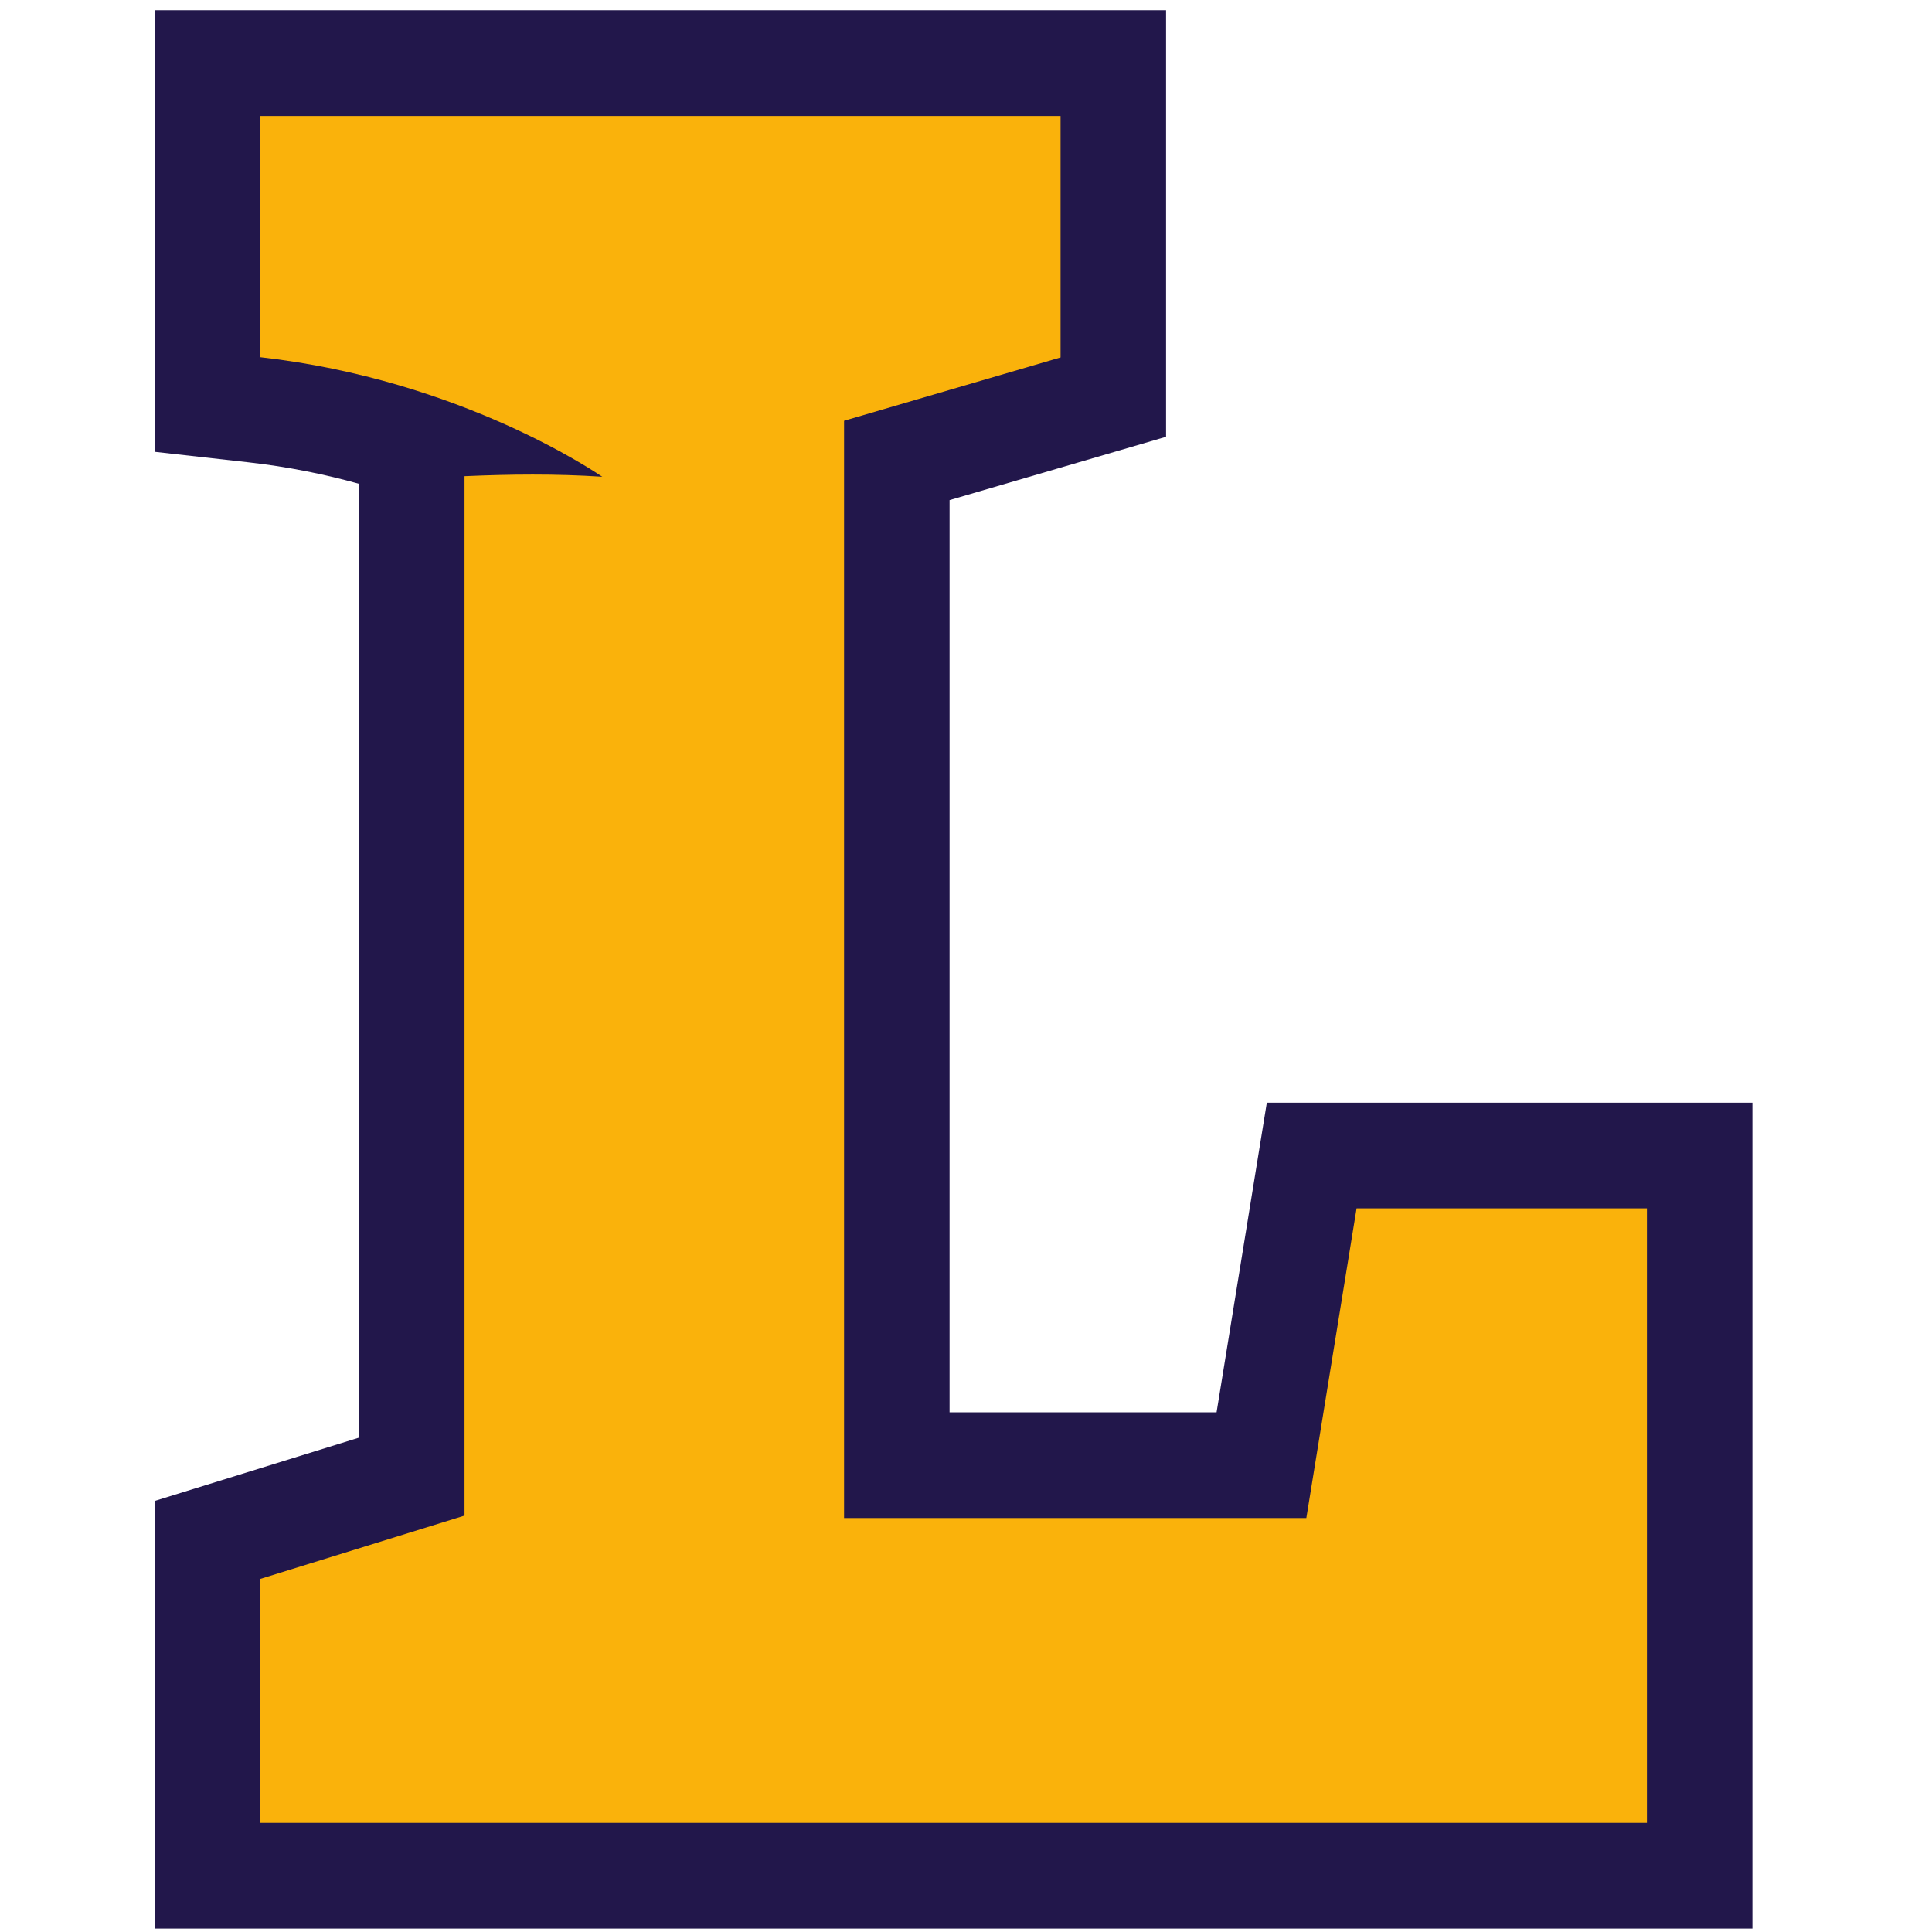
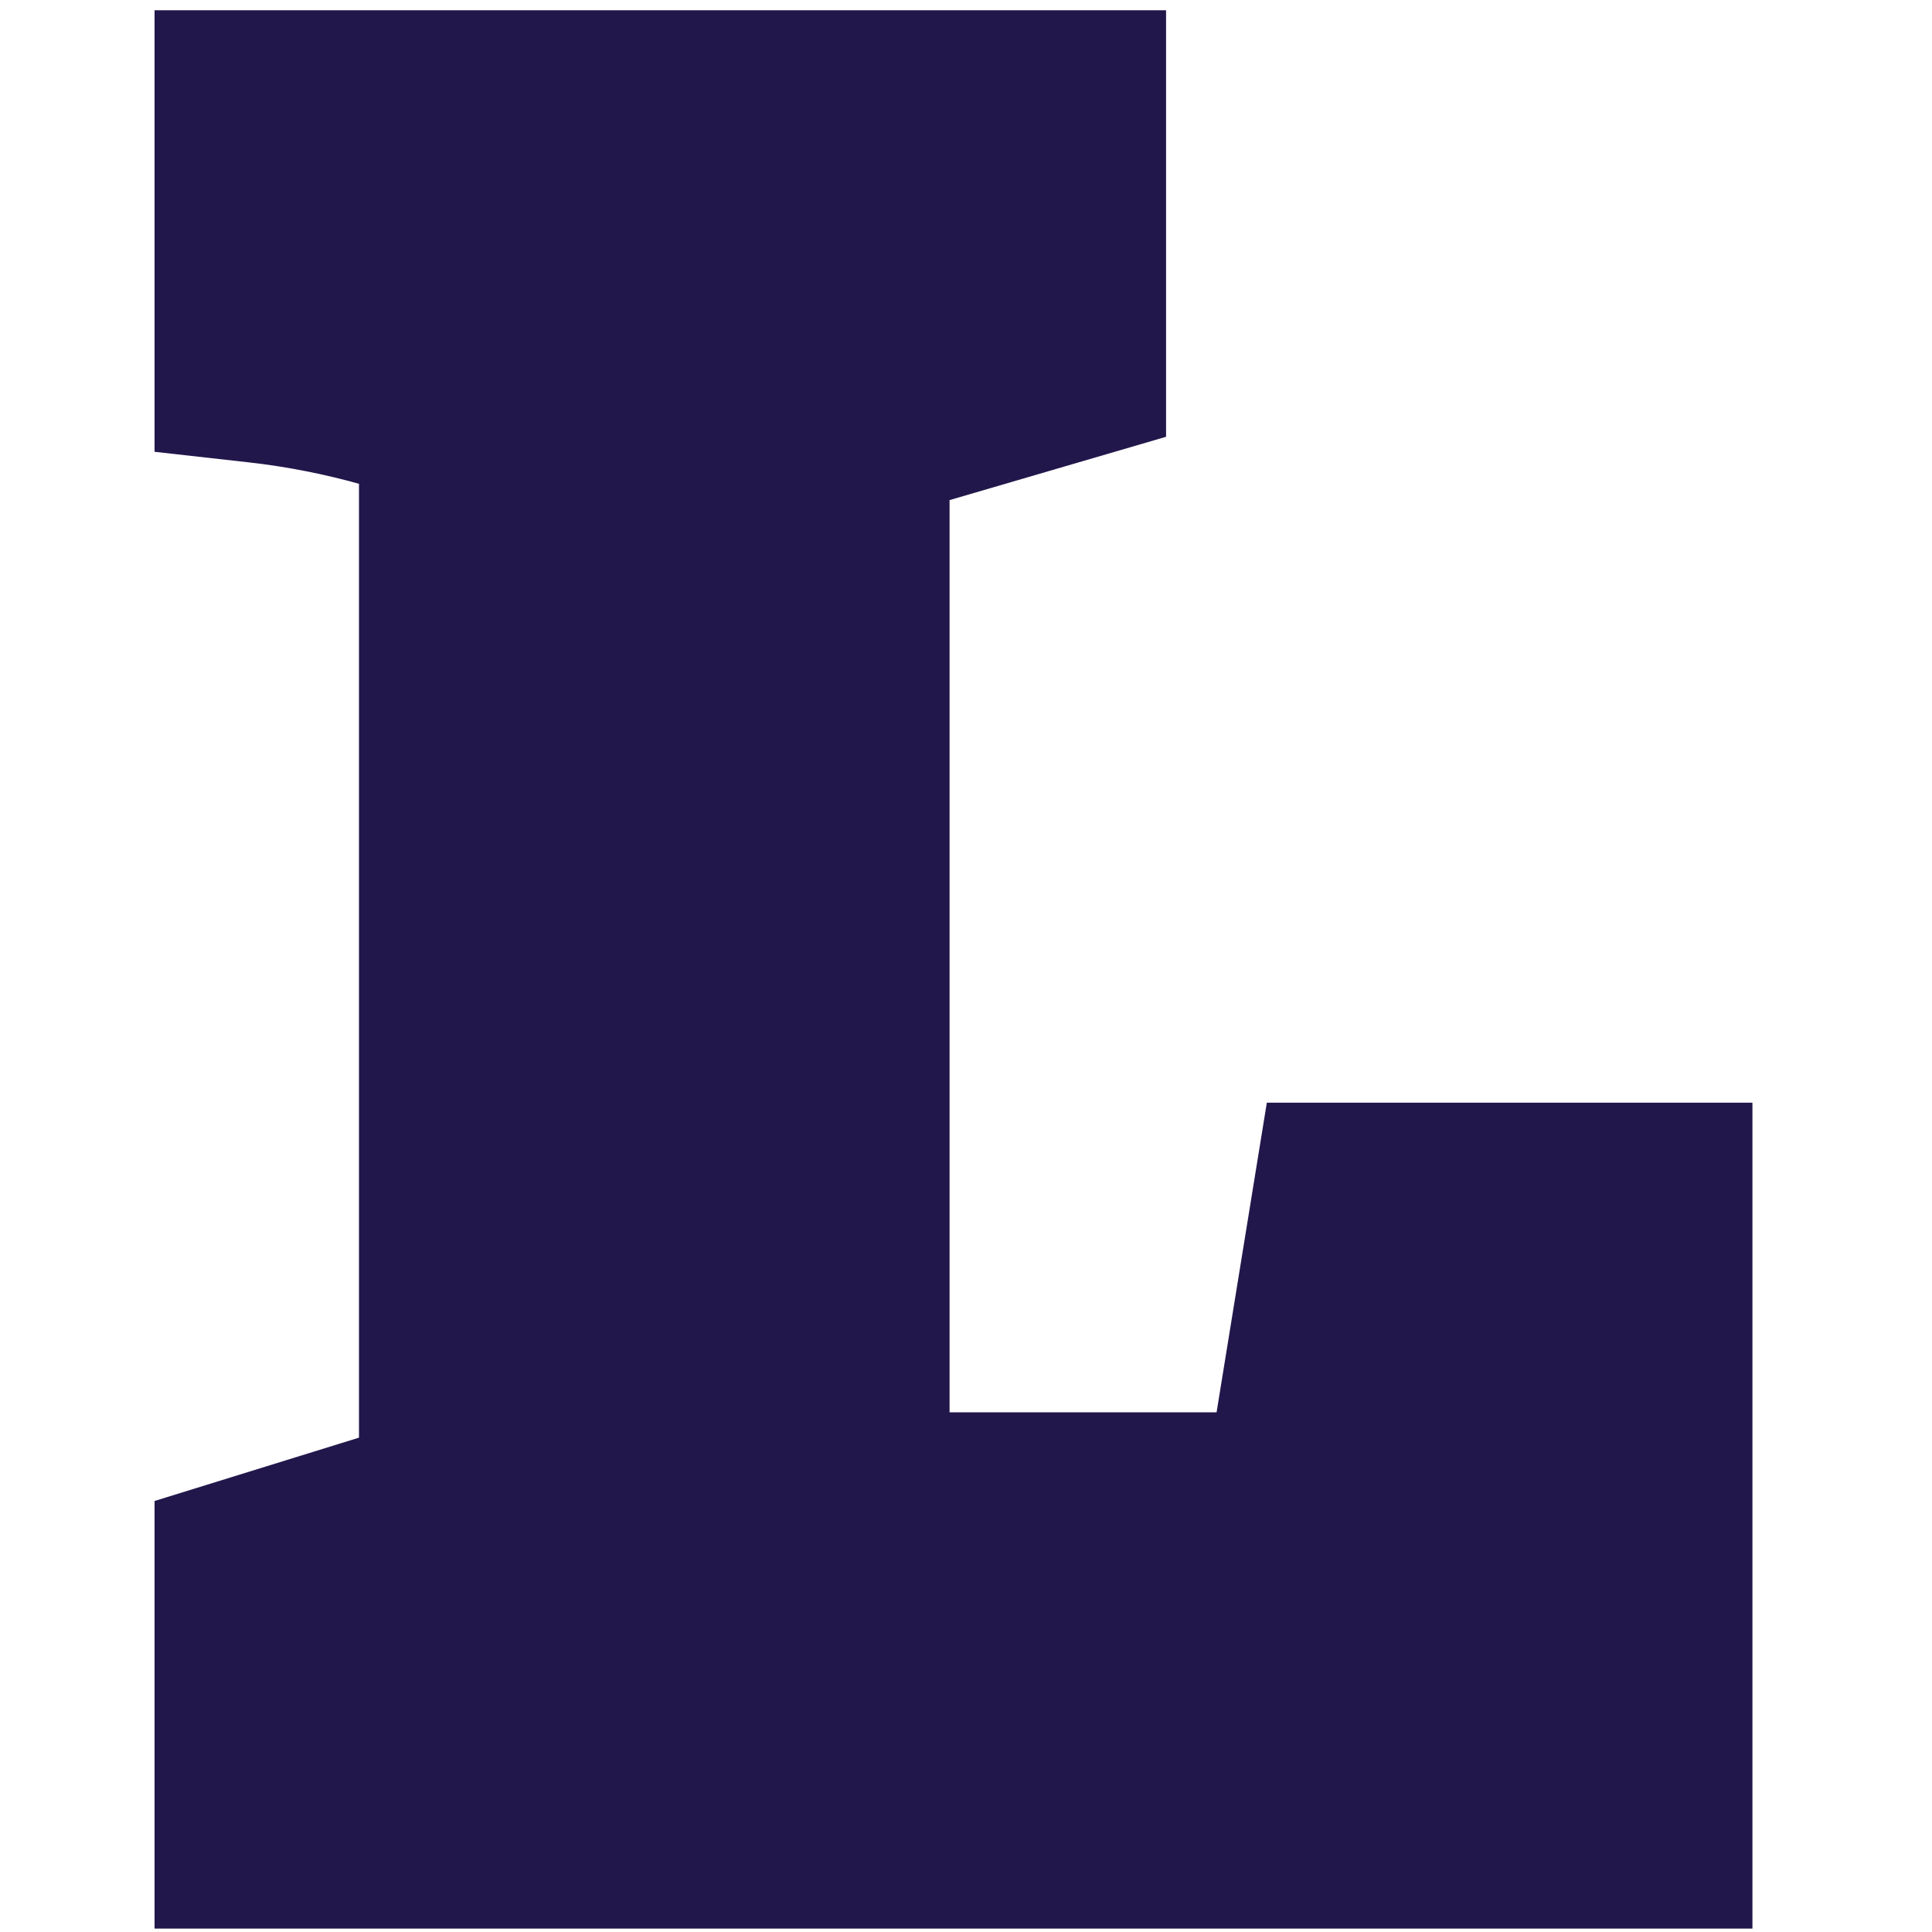
<svg xmlns="http://www.w3.org/2000/svg" width="200px" height="200px" viewBox="0 0 200 200" version="1.1">
  <title>lipscomb</title>
  <desc>Created with Sketch.</desc>
  <g id="lipscomb" stroke="none" stroke-width="1" fill="none" fill-rule="evenodd">
    <g id="lipscomb_BGL">
      <g id="lipscomb" transform="translate(16, 0)">
        <g id="g10" transform="translate(83.148, 100.079) scale(-1, 1) rotate(-180) translate(-83.148, -100.079) translate(0, 0.508)" fill-rule="nonzero">
          <g id="g12">
            <path d="M165.412,85.5 L115.142,85.5 L109.94,53.449 L82.299,53.449 L82.299,147.879 L104.711,154.434 L104.711,198.587 L0,198.587 L0,152.88 L9.711,151.791 C13.863,151.328 17.704,150.532 21.162,149.568 L21.162,50.825 L0,44.269 L0,0.002 L165.412,0.002 L165.412,85.5" id="path14" fill="#22174B" />
-             <path d="M119.231,42.505 L71.377,42.505 L71.377,156.091 L93.789,162.647 L93.789,187.64 L10.926,187.64 L10.926,162.674 C31.799,160.33 45.859,150.609 46.349,150.297 C43.944,150.457 41.54,150.523 39.138,150.523 C36.787,150.523 34.434,150.457 32.087,150.355 L32.087,42.755 L10.926,36.197 L10.926,10.951 L154.49,10.951 L154.49,74.56 L124.432,74.56 L119.231,42.505" id="path16" fill="#FAB20B" />
          </g>
        </g>
      </g>
    </g>
  </g>
</svg>